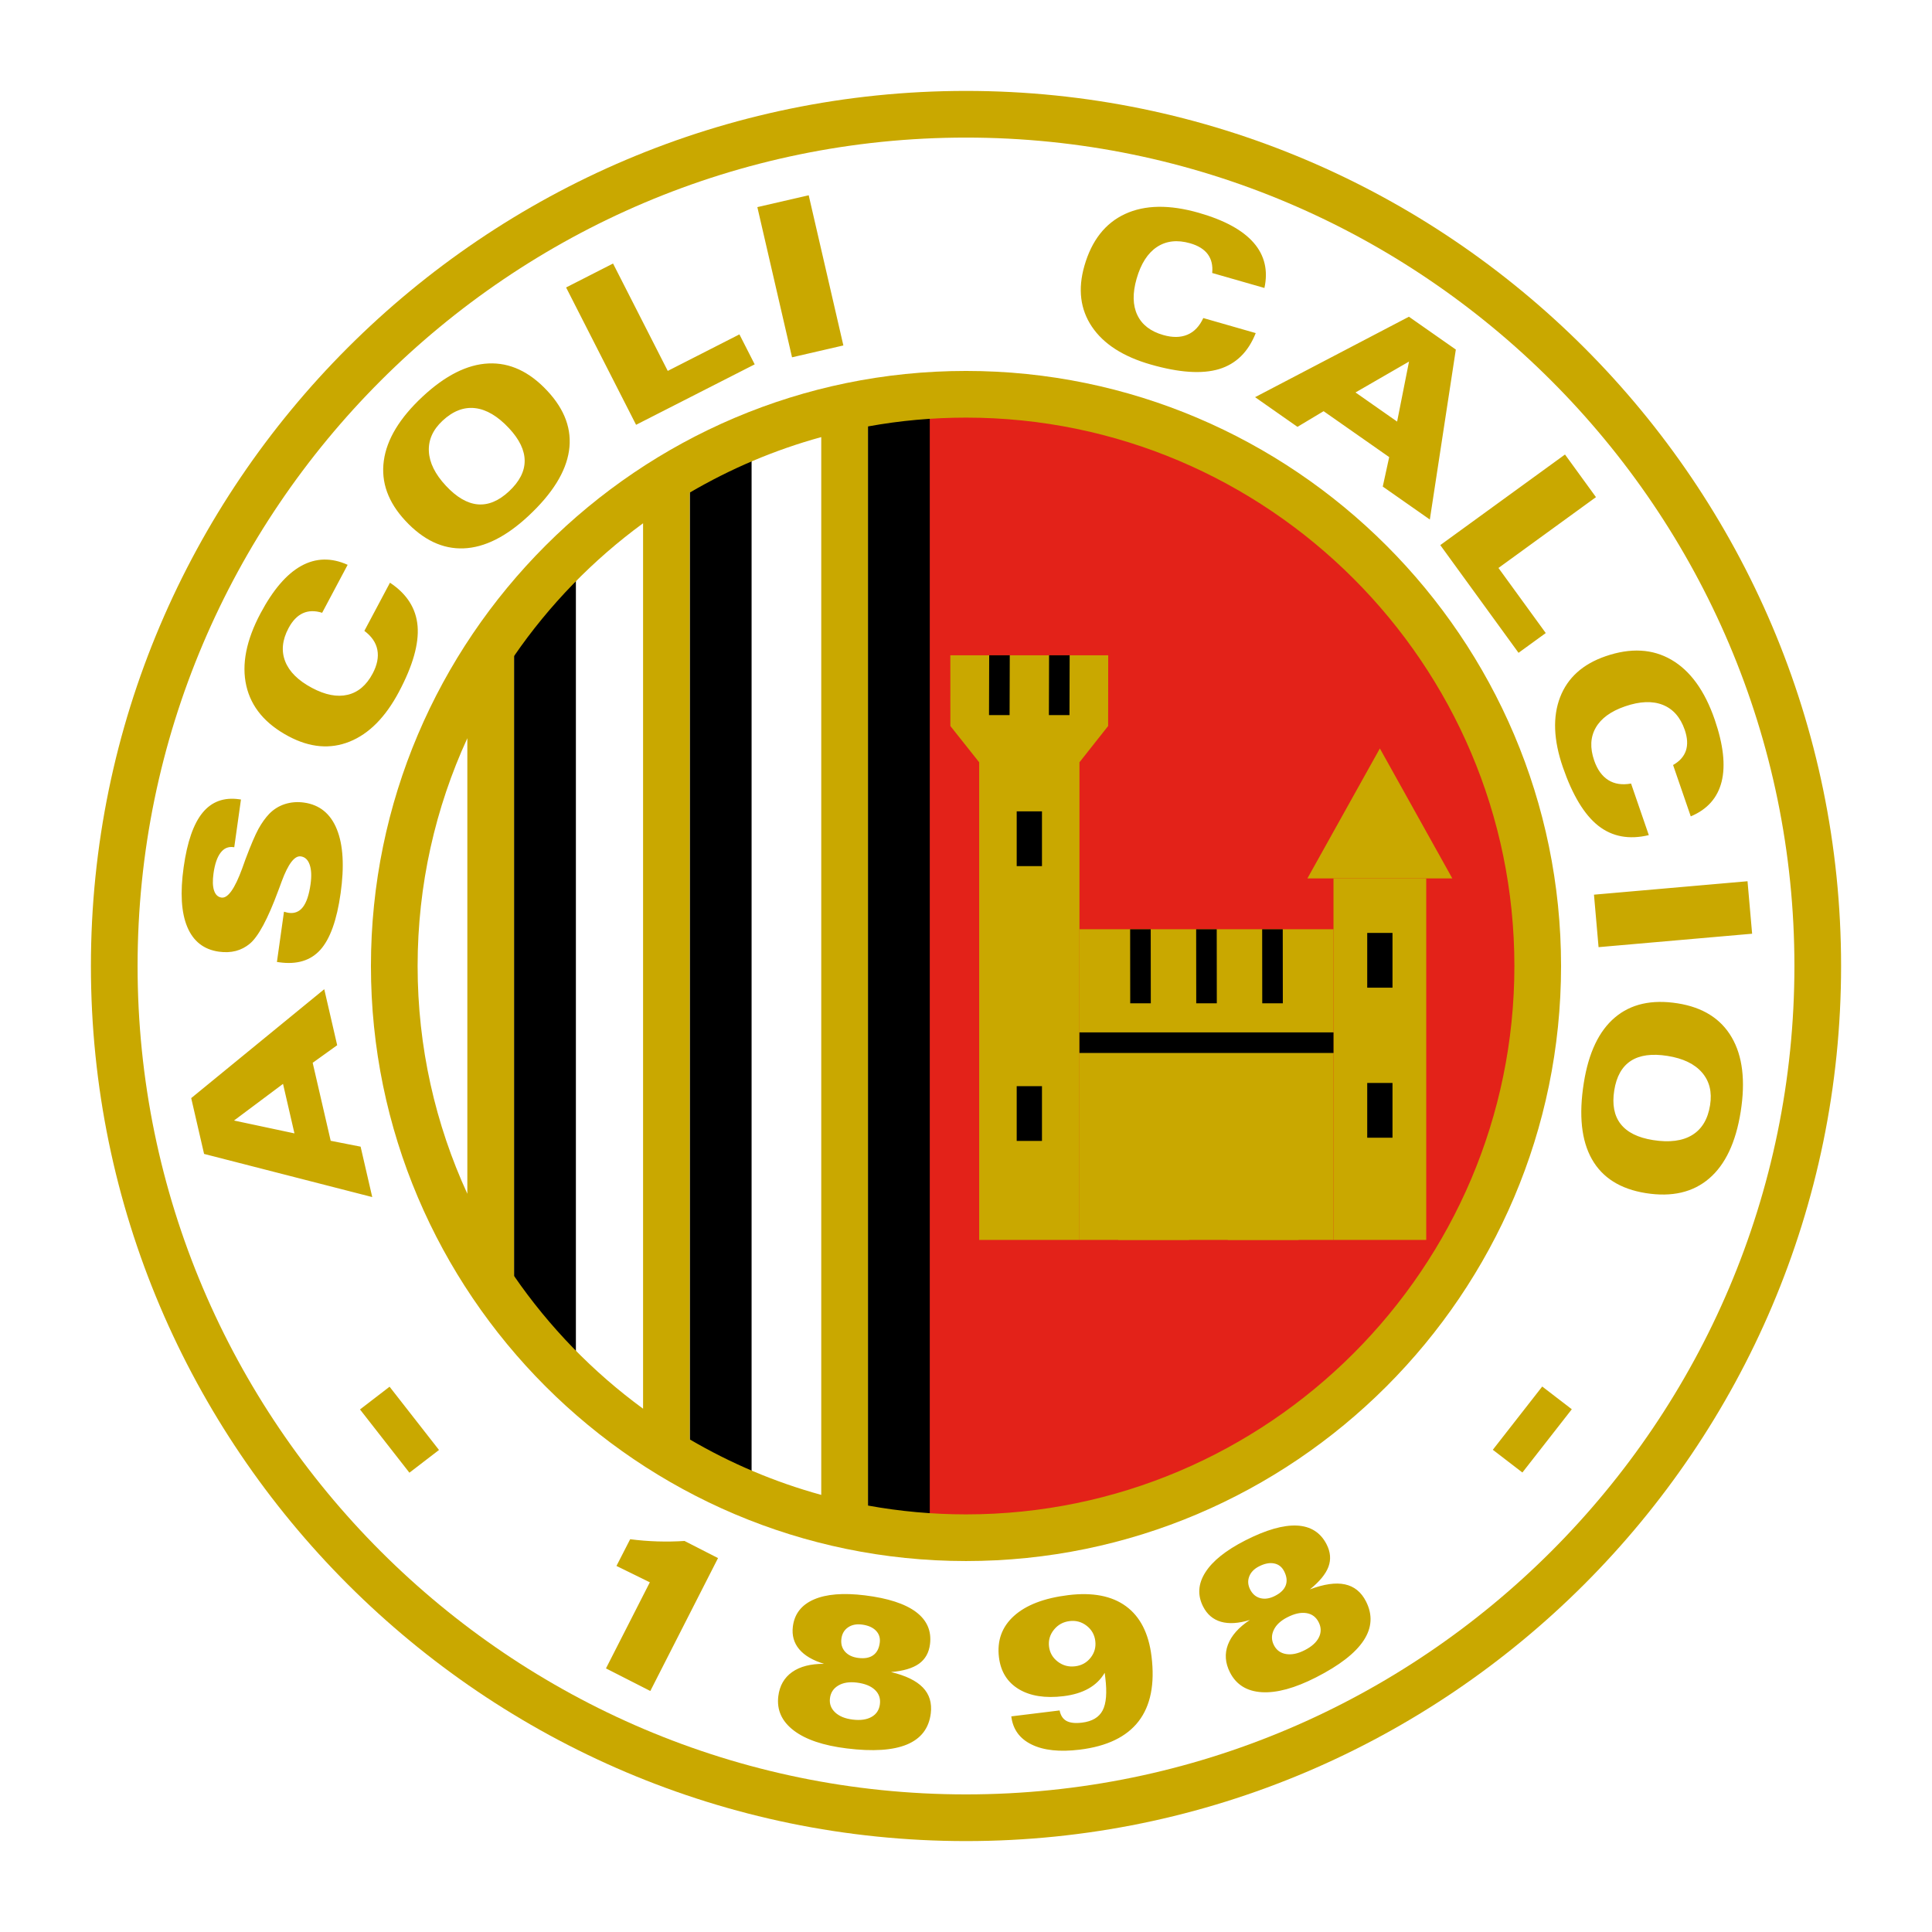
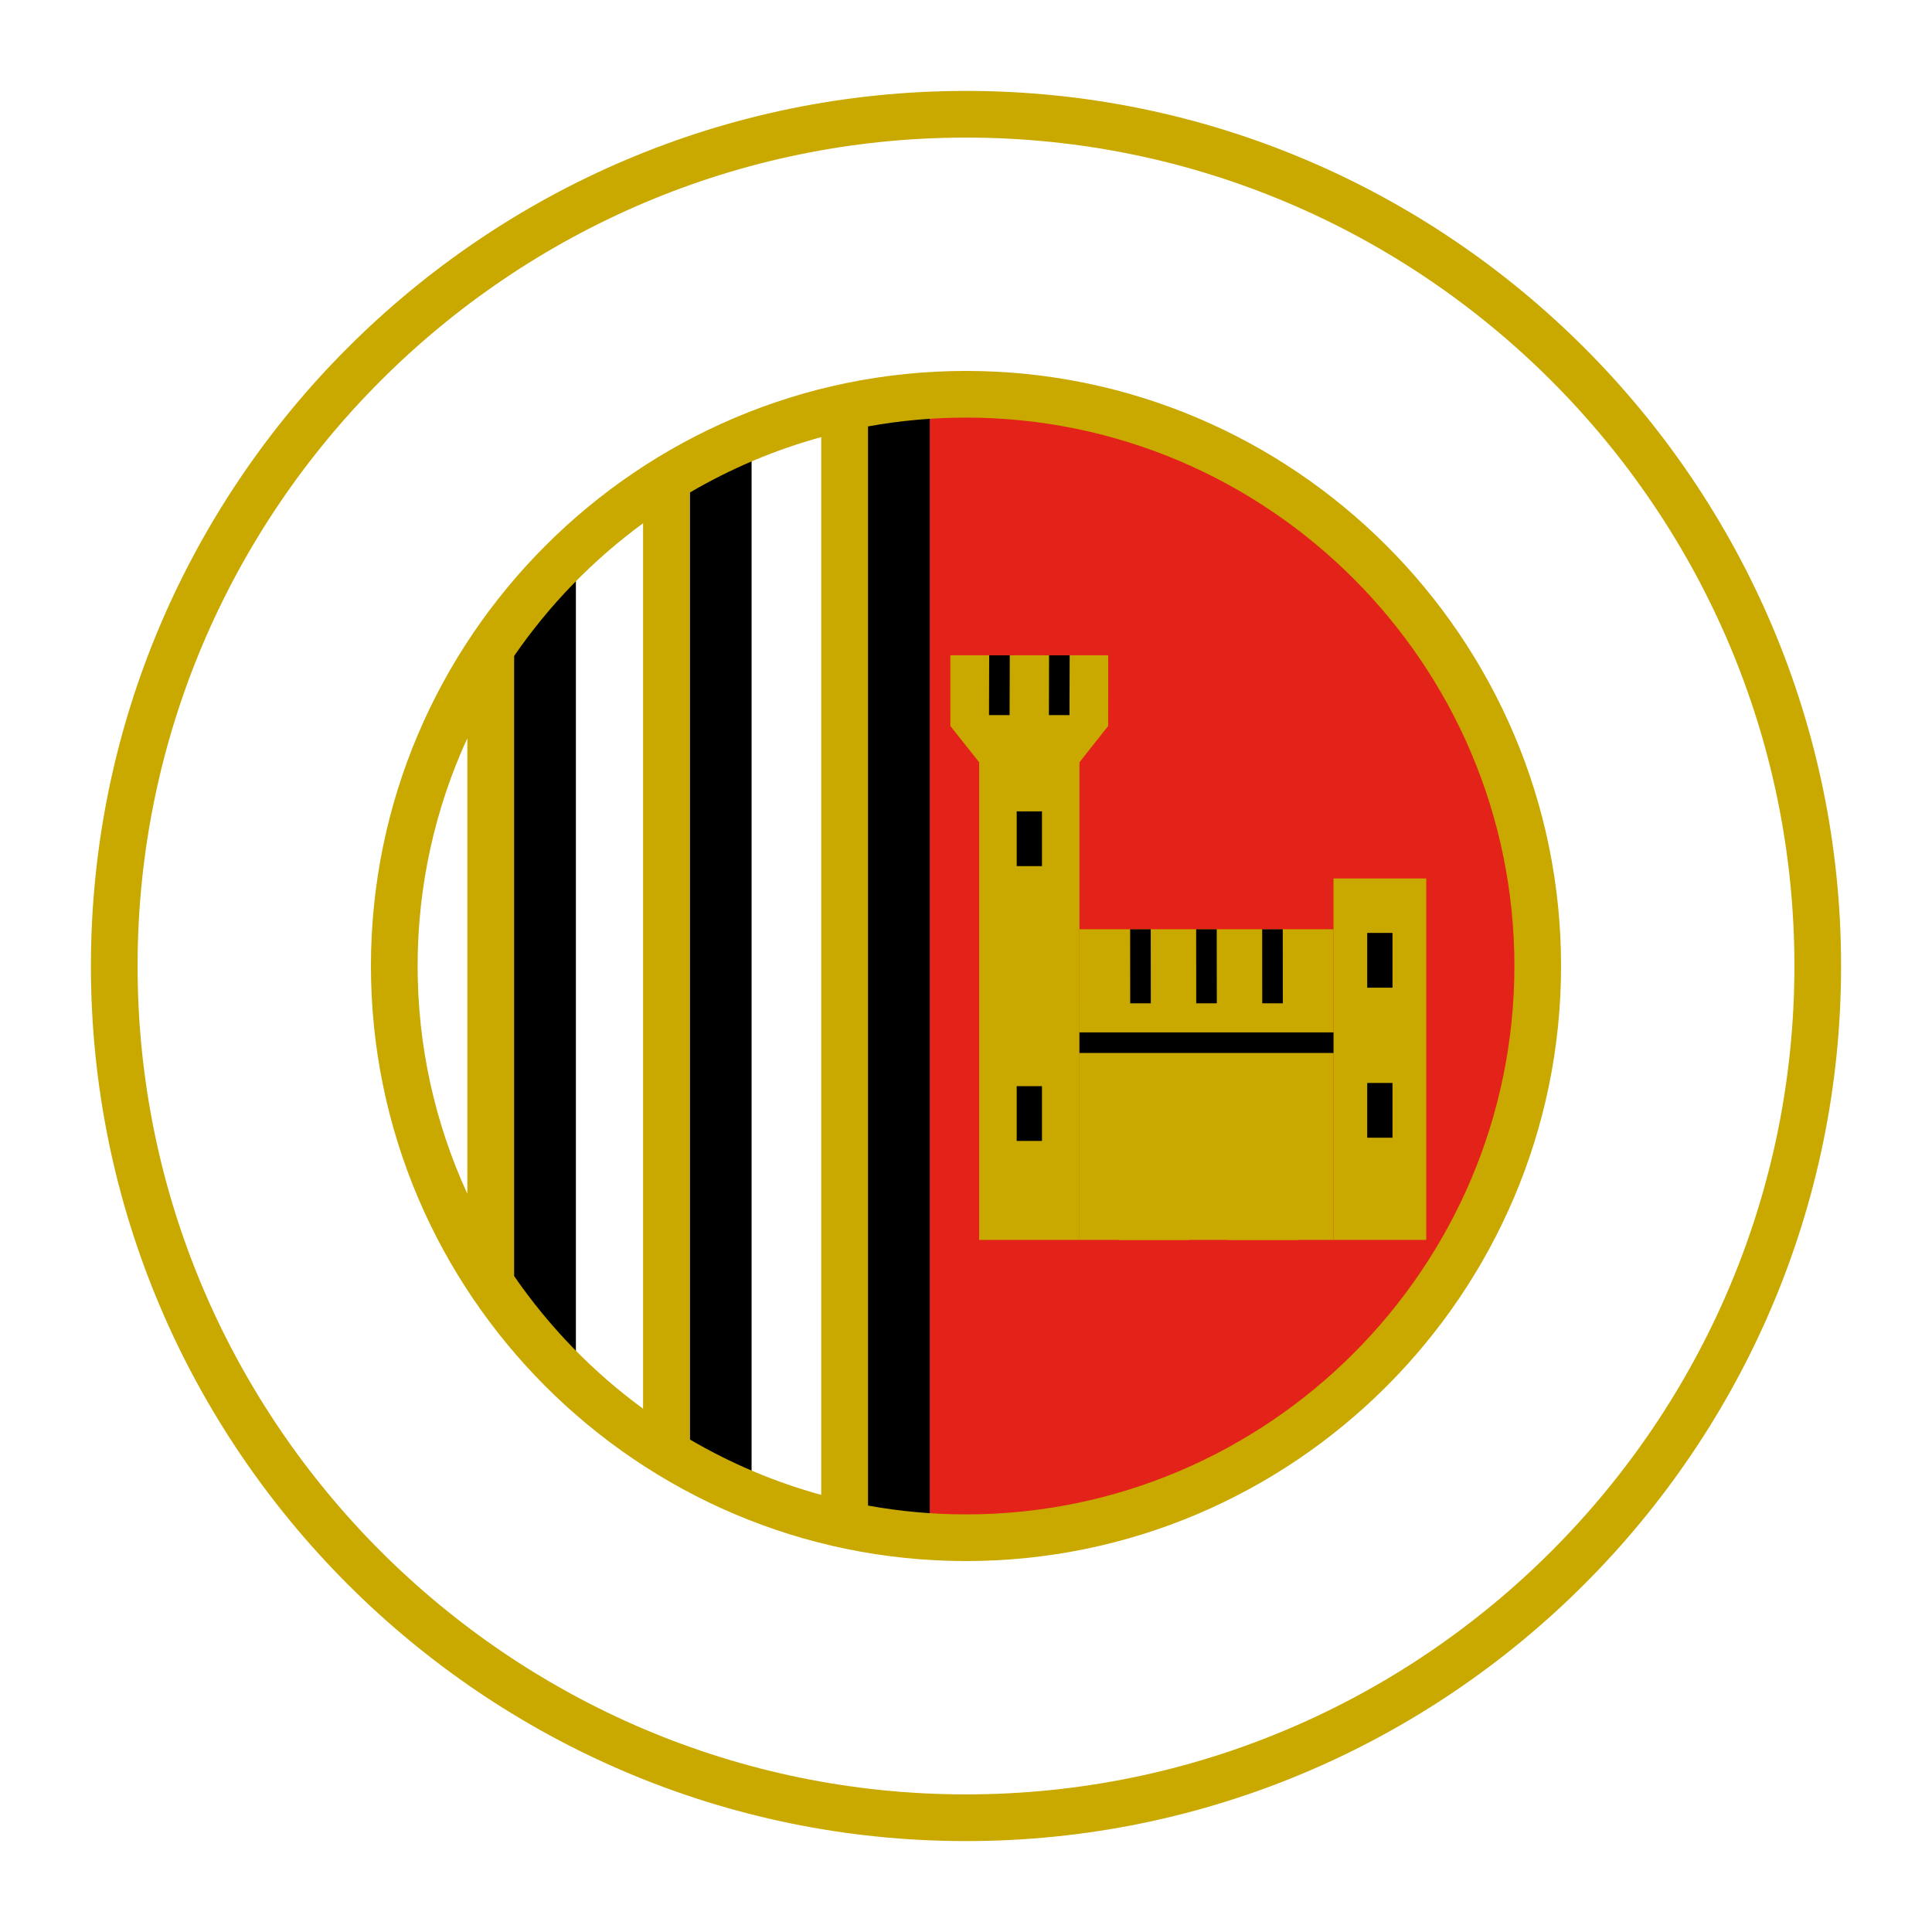
<svg xmlns="http://www.w3.org/2000/svg" version="1.0" id="Ebene_1" x="0px" y="0px" width="578.268px" height="578.268px" viewBox="0 0 578.268 578.268" enable-background="new 0 0 578.268 578.268" xml:space="preserve">
  <g>
    <polygon fill-rule="evenodd" clip-rule="evenodd" fill="#FFFFFF" points="0,0 578.268,0 578.268,578.268 0,578.268 0,0  " />
    <path fill-rule="evenodd" clip-rule="evenodd" fill="#C9A800" d="M289.135,27.212c144.259,0,261.921,117.659,261.921,261.92   c0,144.262-117.662,261.924-261.921,261.924c-144.262,0-261.923-117.662-261.923-261.924   C27.212,144.872,144.873,27.212,289.135,27.212L289.135,27.212z" />
    <path fill-rule="evenodd" clip-rule="evenodd" fill="#FFFFFF" d="M289.135,41.181c136.566,0,247.953,111.385,247.953,247.951   c0,136.569-111.387,247.95-247.953,247.95c-136.569,0-247.954-111.381-247.954-247.95   C41.181,152.566,152.566,41.181,289.135,41.181L289.135,41.181z" />
    <path fill-rule="evenodd" clip-rule="evenodd" fill="#E32219" d="M289.135,121.503c92.328,0,167.629,75.302,167.629,167.629   c0,92.325-75.302,167.629-167.629,167.629c-6.627,0-13.162-0.398-19.589-1.154v-332.95   C275.974,121.903,282.508,121.503,289.135,121.503L289.135,121.503z" />
    <polygon fill-rule="evenodd" clip-rule="evenodd" fill="#C9A800" points="293.08,371.121 323.098,371.121 323.095,228.16    331.676,217.302 331.702,196.132 284.445,196.132 284.455,217.302 293.078,228.16 293.08,371.121  " />
    <polygon fill-rule="evenodd" clip-rule="evenodd" fill="#C9A800" points="323.095,278.134 399.129,278.134 399.129,371.121    323.095,371.121 323.095,278.134  " />
    <polygon fill-rule="evenodd" clip-rule="evenodd" fill="#C9A800" points="426.885,262.931 399.129,262.931 399.129,371.121    426.885,371.121 426.885,262.931  " />
-     <polygon fill-rule="evenodd" clip-rule="evenodd" fill="#C9A800" points="413.007,224.017 434.695,262.92 391.318,262.92    413.007,224.017  " />
    <polygon points="323.095,309.006 399.129,309.006 399.129,315.164 323.095,315.164 323.095,309.006  " />
    <path fill-rule="evenodd" clip-rule="evenodd" fill="#C9A800" d="M345.313,328.811L345.313,328.811   c5.821,0,10.588,5.033,10.588,11.186v31.125h-21.17v-31.125C334.731,333.844,339.492,328.811,345.313,328.811L345.313,328.811z    M378.091,328.811c5.818,0,10.582,5.033,10.582,11.186v31.125h-21.167v-31.125C367.506,333.844,372.267,328.811,378.091,328.811   L378.091,328.811z" />
    <path fill-rule="evenodd" clip-rule="evenodd" d="M172.371,409.207V169.062c-6.75,6.564-12.946,13.69-18.521,21.297v197.549   C159.425,395.514,165.621,402.639,172.371,409.207L172.371,409.207z M278.291,456.404c-6.267-0.41-12.445-1.148-18.51-2.227   V124.088c6.064-1.078,12.243-1.819,18.51-2.224V456.404L278.291,456.404z M224.959,443.953c-6.375-2.66-12.558-5.695-18.513-9.094   V143.41c5.955-3.398,12.138-6.435,18.513-9.094V443.953L224.959,443.953z" />
    <path fill-rule="evenodd" clip-rule="evenodd" fill="#C9A800" d="M289.135,111.026c98.096,0,178.106,80.01,178.106,178.106   s-80.01,178.106-178.106,178.106c-98.099,0-178.109-80.01-178.109-178.106S191.036,111.026,289.135,111.026L289.135,111.026z    M245.811,447.439V130.827c-13.942,3.829-27.152,9.457-39.365,16.617v283.378C218.659,437.982,231.869,443.607,245.811,447.439   L245.811,447.439z M259.781,127.638v322.989c9.527,1.734,19.337,2.643,29.354,2.643c90.403,0,164.137-73.734,164.137-164.137   s-73.734-164.136-164.137-164.136C279.119,124.997,269.309,125.9,259.781,127.638L259.781,127.638z M139.881,357.311V220.953   c-9.548,20.783-14.884,43.878-14.884,68.18C124.997,313.436,130.333,336.527,139.881,357.311L139.881,357.311z M153.85,196.384   v185.5c10.55,15.322,23.628,28.781,38.629,39.756v-265.02C177.478,167.6,164.399,181.058,153.85,196.384L153.85,196.384z" />
    <polygon points="302.235,196.132 302.18,214.034 296.021,214.034 296.074,196.132 302.235,196.132  " />
    <polygon points="320.162,196.132 320.106,214.034 313.945,214.034 314.001,196.132 320.162,196.132  " />
    <polygon points="383.941,278.134 383.965,300.299 377.804,300.299 377.78,278.134 383.941,278.134  " />
    <polygon points="364.181,278.134 364.204,300.299 358.046,300.299 358.022,278.134 364.181,278.134  " />
    <polygon points="344.423,278.134 344.449,300.299 338.288,300.299 338.262,278.134 344.423,278.134  " />
    <path fill-rule="evenodd" clip-rule="evenodd" d="M409.225,324.141h7.564v16.389h-7.564V324.141L409.225,324.141z M409.225,279.234   h7.564v16.389h-7.564V279.234L409.225,279.234z M304.31,242.848h7.564v16.39h-7.564V242.848L304.31,242.848z M304.31,325.102h7.564   v16.389h-7.564V325.102L304.31,325.102z" />
-     <path fill-rule="evenodd" clip-rule="evenodd" fill="#C9A800" d="M84.713,324.416l-14.67,10.969l18.089,3.85L84.713,324.416   L84.713,324.416z M107.933,343.207l3.482,15.088l-50.332-12.914l-3.854-16.705l39.823-32.596l3.869,16.764l-7.332,5.262   l5.391,23.344L107.933,343.207L107.933,343.207z M84.998,272.897c0.022,0.003,0.064,0.009,0.127,0.019   c0.56,0.164,0.976,0.267,1.251,0.305c1.775,0.249,3.205-0.327,4.283-1.717c1.083-1.4,1.847-3.687,2.294-6.87   c0.338-2.421,0.246-4.364-0.27-5.839c-0.516-1.472-1.402-2.3-2.64-2.471c-1.881-0.265-3.785,2.238-5.732,7.496   c-0.229,0.625-0.401,1.085-0.507,1.384c-0.133,0.338-0.322,0.826-0.554,1.475c-3.094,8.364-5.915,13.627-8.47,15.769   c-1.247,1.044-2.644,1.774-4.198,2.181c-1.544,0.398-3.246,0.472-5.077,0.215c-4.503-0.634-7.651-3.103-9.451-7.4   c-1.8-4.293-2.159-10.255-1.084-17.899c1.059-7.54,2.944-12.979,5.663-16.293c2.722-3.327,6.382-4.668,10.96-4.024l0.529,0.075   l-2.008,14.284l-0.211-0.029c-1.575-0.221-2.861,0.331-3.877,1.664c-1.02,1.334-1.729,3.391-2.121,6.183   c-0.303,2.168-0.253,3.879,0.163,5.134c0.417,1.255,1.159,1.963,2.227,2.114c1.903,0.268,3.959-2.625,6.179-8.675   c0.412-1.162,0.746-2.074,0.977-2.73c1.617-4.301,2.919-7.342,3.892-9.125c0.983-1.781,2.046-3.281,3.211-4.509   c1.324-1.367,2.896-2.354,4.704-2.94c1.819-0.584,3.727-0.738,5.757-0.453c4.641,0.653,7.912,3.311,9.801,7.976   c1.898,4.679,2.273,11.07,1.132,19.179c-1.126,8.014-3.146,13.649-6.051,16.896c-2.914,3.246-7.024,4.491-12.333,3.746   l-0.678-0.095L84.998,272.897L84.998,272.897z M96.423,183.413c-2.165-0.681-4.087-0.639-5.777,0.132   c-1.683,0.775-3.114,2.263-4.292,4.478c-1.881,3.536-2.203,6.847-0.986,9.949c1.223,3.092,3.892,5.733,8.021,7.928   c3.979,2.115,7.535,2.798,10.663,2.057c3.138-0.741,5.626-2.851,7.481-6.34c1.358-2.555,1.83-4.917,1.417-7.096   c-0.41-2.164-1.709-4.065-3.891-5.695l7.666-14.416c5.06,3.356,7.812,7.688,8.262,12.98c0.438,5.3-1.428,11.877-5.599,19.721   c-4.025,7.57-8.931,12.52-14.735,14.864c-5.801,2.332-11.892,1.803-18.265-1.588c-6.976-3.708-11.202-8.747-12.661-15.122   c-1.459-6.376-0.041-13.614,4.255-21.694c3.728-7.015,7.778-11.742,12.157-14.177c4.374-2.429,9.021-2.544,13.917-0.338   L96.423,183.413L96.423,183.413z M133.46,145.39c3.195,3.428,6.372,5.285,9.527,5.569c3.164,0.275,6.277-1.02,9.36-3.896   c3.125-2.914,4.696-5.956,4.693-9.122s-1.56-6.416-4.676-9.757c-3.379-3.624-6.771-5.629-10.154-6.021   c-3.387-0.391-6.633,0.857-9.749,3.762c-2.897,2.701-4.266,5.758-4.097,9.164C128.533,138.495,130.235,141.93,133.46,145.39   L133.46,145.39z M158.174,154.419c-6.678,6.227-13.144,9.469-19.4,9.71c-6.264,0.25-12.06-2.492-17.414-8.231   c-5.199-5.575-7.361-11.572-6.479-17.985c0.873-6.406,4.746-12.807,11.594-19.192c6.785-6.33,13.359-9.642,19.73-9.935   c6.372-0.29,12.246,2.438,17.619,8.203c5.265,5.644,7.428,11.626,6.482,17.955C169.358,141.274,165.318,147.757,158.174,154.419   L158.174,154.419z M221.317,100.085l4.572,8.971l-35.503,18.092L169.44,86.041l14.051-7.162l16.374,32.139L221.317,100.085   L221.317,100.085z M237.064,106.947l-10.38-44.955l15.368-3.548l10.377,44.955L237.064,106.947L237.064,106.947z M362.824,81.71   c0.217-2.262-0.223-4.132-1.327-5.625c-1.11-1.484-2.862-2.577-5.273-3.268c-3.85-1.103-7.154-0.729-9.938,1.106   c-2.769,1.838-4.799,5.001-6.088,9.495c-1.242,4.332-1.169,7.951,0.208,10.856c1.377,2.917,3.958,4.912,7.755,5.999   c2.783,0.8,5.188,0.769,7.233-0.089c2.036-0.85,3.621-2.517,4.764-4.988l15.694,4.5c-2.229,5.647-5.895,9.239-10.978,10.78   c-5.092,1.528-11.915,1.072-20.455-1.375c-8.241-2.364-14.104-6.133-17.602-11.325c-3.486-5.187-4.236-11.256-2.247-18.195   c2.177-7.594,6.229-12.775,12.161-15.529c5.933-2.752,13.307-2.87,22.104-0.347c7.635,2.19,13.102,5.167,16.395,8.944   c3.284,3.773,4.368,8.294,3.226,13.542L362.824,81.71L362.824,81.71z M418.172,126.186l3.563-17.969l-16.017,9.248L418.172,126.186   L418.172,126.186z M388.342,127.759l-12.683-8.88l46.046-24.081l14.039,9.829l-7.781,50.873l-14.089-9.866l1.925-8.818   l-19.629-13.743L388.342,127.759L388.342,127.759z M462.662,189.478l-8.147,5.917l-23.423-32.237l37.327-27.117l9.27,12.757   l-29.183,21.201L462.662,189.478L462.662,189.478z M500.771,228.977c1.972-1.121,3.252-2.555,3.844-4.317   c0.58-1.759,0.466-3.82-0.349-6.195c-1.304-3.782-3.507-6.278-6.604-7.503c-3.097-1.216-6.85-1.063-11.271,0.458   c-4.263,1.468-7.184,3.602-8.774,6.398c-1.6,2.796-1.752,6.057-0.466,9.792c0.94,2.736,2.347,4.69,4.222,5.874   c1.863,1.176,4.14,1.523,6.82,1.04l5.314,15.437c-5.906,1.412-10.948,0.473-15.129-2.81c-4.172-3.294-7.711-9.145-10.603-17.543   c-2.792-8.109-3.067-15.072-0.82-20.915c2.247-5.833,6.791-9.927,13.614-12.275c7.471-2.574,14.039-2.227,19.696,1.055   c5.657,3.28,9.984,9.255,12.964,17.906c2.587,7.512,3.281,13.698,2.077,18.561c-1.21,4.853-4.289,8.332-9.243,10.409   L500.771,228.977L500.771,228.977z M477.094,267.785l45.958-4.021l1.377,15.709l-45.961,4.021L477.094,267.785L477.094,267.785z    M499.078,316.043c-4.629-0.732-8.273-0.24-10.937,1.477c-2.663,1.729-4.315,4.67-4.978,8.836   c-0.668,4.213-0.029,7.582,1.919,10.072c1.951,2.496,5.18,4.096,9.691,4.811c4.896,0.773,8.801,0.27,11.71-1.506   s4.699-4.758,5.364-8.965c0.621-3.914-0.182-7.166-2.411-9.744C507.208,318.439,503.751,316.781,499.078,316.043L499.078,316.043z    M474.047,324.141c1.427-9.018,4.526-15.551,9.308-19.594c4.784-4.055,11.039-5.461,18.788-4.236   c7.532,1.195,12.929,4.588,16.181,10.184c3.258,5.584,4.146,13.014,2.681,22.26c-1.45,9.164-4.594,15.826-9.434,19.975   c-4.843,4.154-11.15,5.619-18.929,4.389c-7.626-1.207-13.017-4.588-16.166-10.16C473.326,341.391,472.518,333.791,474.047,324.141   L474.047,324.141z M122.54,440.795l-14.791-18.932l8.854-6.803l14.791,18.932L122.54,440.795L122.54,440.795z M181.373,499.371   l13.129-25.77l-9.987-4.898l4.1-7.998c2.719,0.357,5.44,0.568,8.152,0.656c2.701,0.082,5.418,0.041,8.118-0.135l10.027,5.127   l-20.266,39.779L181.373,499.371L181.373,499.371z M246.658,498.006c-3.381-1.031-5.871-2.484-7.455-4.383   c-1.588-1.893-2.213-4.154-1.893-6.762c0.464-3.779,2.562-6.492,6.278-8.115c3.716-1.617,8.802-2.033,15.268-1.242   c6.91,0.85,12.009,2.508,15.3,4.963c3.289,2.473,4.692,5.678,4.207,9.627c-0.313,2.566-1.415,4.523-3.29,5.871   c-1.876,1.342-4.67,2.18-8.388,2.496c4.39,1.049,7.569,2.59,9.535,4.629c1.966,2.033,2.755,4.617,2.372,7.74   c-0.545,4.447-2.917,7.553-7.113,9.311c-4.195,1.752-10.203,2.145-18.003,1.184c-7.036-0.861-12.347-2.654-15.916-5.385   c-3.57-2.73-5.109-6.146-4.604-10.248c0.384-3.135,1.767-5.549,4.135-7.225C239.459,498.797,242.648,497.977,246.658,498.006   L246.658,498.006z M251.837,490.512c-0.189,1.535,0.182,2.818,1.099,3.855c0.926,1.037,2.259,1.664,3.995,1.875   c1.887,0.234,3.374-0.047,4.449-0.832c1.087-0.779,1.733-2.021,1.944-3.738c0.179-1.453-0.211-2.66-1.178-3.633   c-0.959-0.967-2.379-1.57-4.233-1.799c-1.644-0.199-3.013,0.094-4.131,0.879C252.662,487.91,252.019,489.035,251.837,490.512   L251.837,490.512z M248.416,508.301c-0.205,1.664,0.311,3.07,1.535,4.225c1.225,1.16,2.975,1.881,5.253,2.162   c2.332,0.287,4.226,0.023,5.672-0.803c1.446-0.82,2.278-2.086,2.49-3.814c0.212-1.74-0.299-3.17-1.525-4.307   c-1.226-1.143-3.022-1.857-5.405-2.15c-2.237-0.27-4.08,0.018-5.53,0.885C249.454,505.359,248.622,506.625,248.416,508.301   L248.416,508.301z M330.647,500.678c-1.148,1.969-2.751,3.545-4.813,4.711c-2.06,1.172-4.562,1.928-7.506,2.291   c-5.481,0.668-9.943-0.029-13.38-2.092c-3.442-2.074-5.423-5.25-5.95-9.533c-0.612-4.998,0.891-9.146,4.503-12.398   c3.615-3.258,9.018-5.332,16.225-6.217c7.28-0.896,13.052,0.217,17.297,3.328c4.245,3.117,6.791,8.109,7.635,14.977   c1.022,8.285-0.261,14.76-3.85,19.436c-3.592,4.67-9.46,7.506-17.61,8.508c-6.009,0.738-10.805,0.229-14.396-1.523   c-3.604-1.752-5.64-4.564-6.114-8.438l14.467-1.775c0.293,1.506,0.979,2.549,2.051,3.141c1.084,0.586,2.646,0.762,4.667,0.51   c3.021-0.369,5.077-1.594,6.158-3.662c1.081-2.057,1.348-5.326,0.797-9.797L330.647,500.678L330.647,500.678z M327.832,491.162   c-0.231-1.875-1.096-3.41-2.596-4.564c-1.497-1.16-3.199-1.623-5.095-1.389c-1.931,0.234-3.489,1.096-4.696,2.59   c-1.204,1.488-1.685,3.188-1.456,5.063c0.229,1.84,1.102,3.346,2.631,4.506c1.529,1.154,3.252,1.611,5.183,1.371   c1.919-0.229,3.469-1.09,4.632-2.566S328.061,493.025,327.832,491.162L327.832,491.162z M374.086,484.875   c-3.378,1.037-6.258,1.219-8.631,0.539c-2.373-0.686-4.157-2.209-5.35-4.553c-1.729-3.393-1.509-6.814,0.668-10.236   c2.174-3.422,6.158-6.609,11.962-9.568c6.202-3.158,11.358-4.635,15.46-4.441c4.11,0.211,7.063,2.086,8.874,5.631   c1.172,2.303,1.351,4.535,0.551,6.703c-0.806,2.162-2.651,4.424-5.555,6.768c4.225-1.594,7.723-2.092,10.488-1.5   c2.771,0.592,4.869,2.285,6.299,5.092c2.033,3.984,1.805,7.893-0.694,11.689c-2.496,3.803-7.257,7.488-14.259,11.057   c-6.316,3.217-11.722,4.699-16.207,4.436c-4.485-0.27-7.673-2.238-9.548-5.924c-1.436-2.813-1.638-5.59-0.612-8.303   C368.561,489.557,370.743,487.09,374.086,484.875L374.086,484.875z M374.188,475.764c0.703,1.377,1.726,2.238,3.064,2.584   c1.351,0.34,2.807,0.117,4.365-0.68c1.693-0.861,2.769-1.922,3.223-3.176c0.463-1.254,0.305-2.648-0.48-4.189   c-0.665-1.301-1.661-2.086-3.006-2.35c-1.336-0.27-2.851,0.029-4.518,0.879c-1.474,0.75-2.446,1.758-2.933,3.035   S373.515,474.439,374.188,475.764L374.188,475.764z M381.302,492.428c0.762,1.494,1.975,2.373,3.636,2.643   c1.661,0.275,3.516-0.105,5.561-1.148c2.095-1.066,3.519-2.344,4.257-3.832s0.721-3.006-0.07-4.553   c-0.794-1.564-2.019-2.461-3.674-2.719c-1.655-0.264-3.542,0.152-5.681,1.242c-2.007,1.02-3.375,2.291-4.09,3.82   C380.517,489.41,380.534,490.922,381.302,492.428L381.302,492.428z M470.458,421.805l-14.789,18.932l-8.854-6.803l14.789-18.932   L470.458,421.805L470.458,421.805z" />
  </g>
</svg>